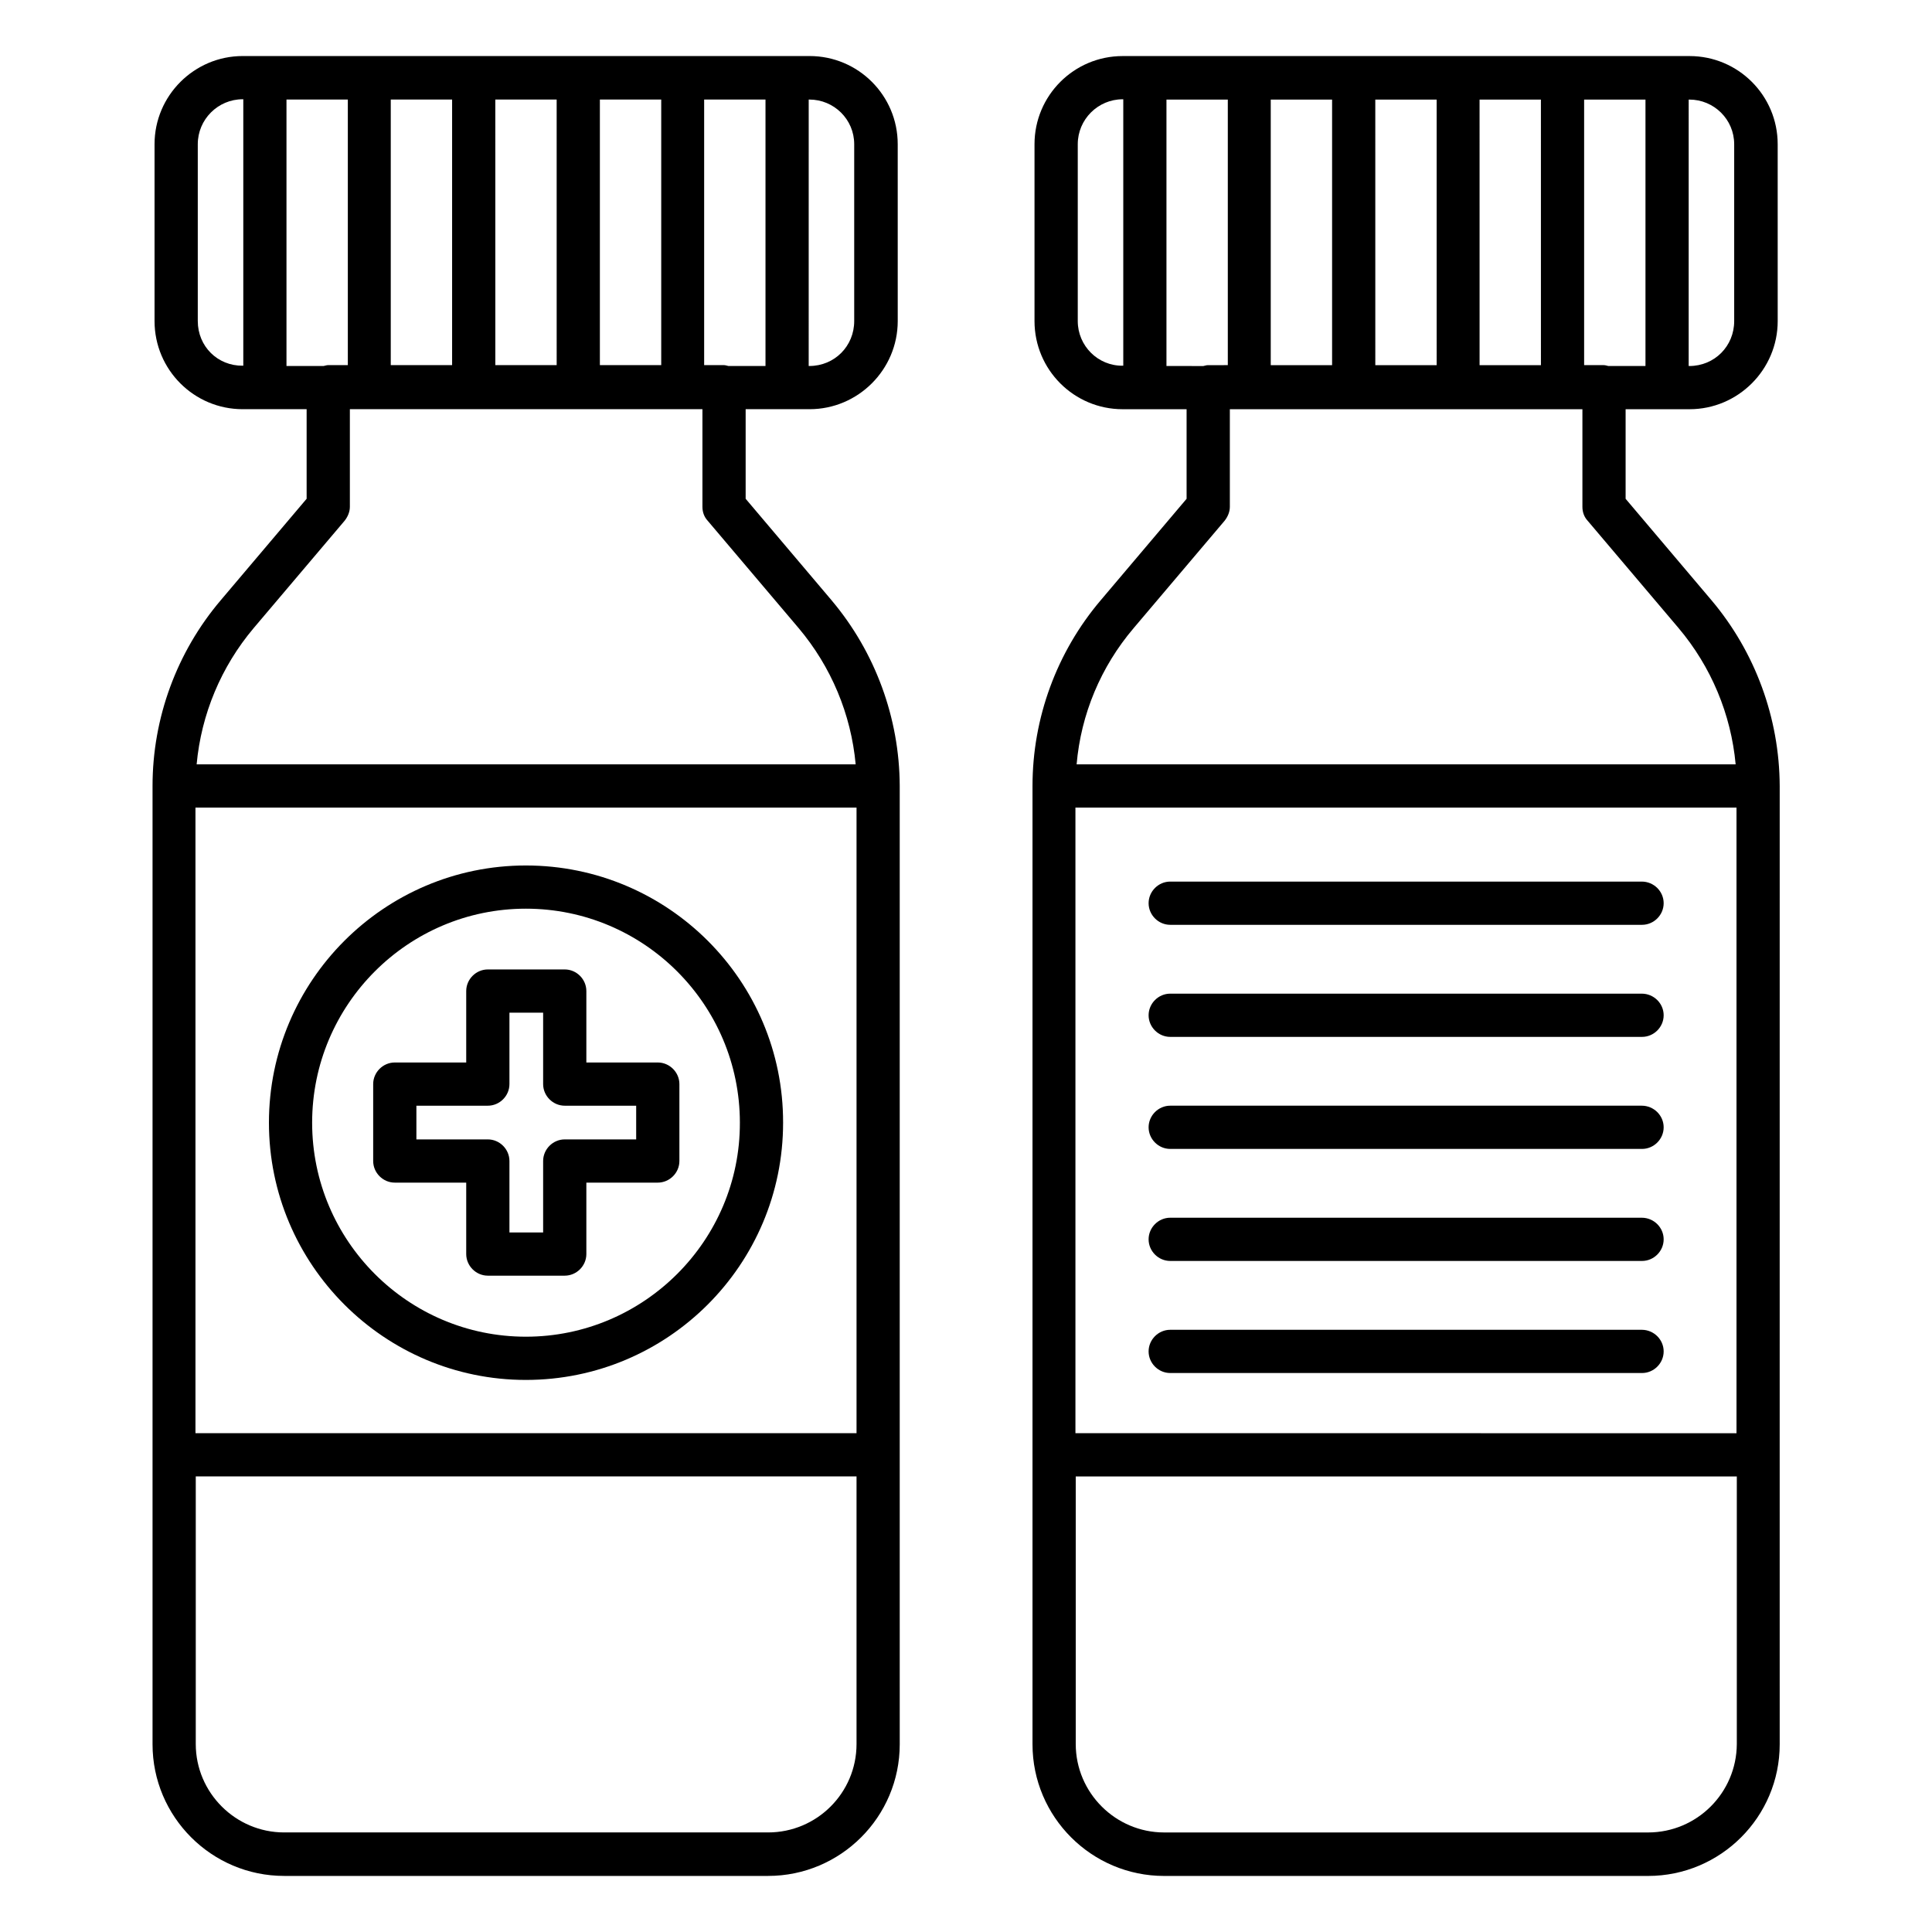
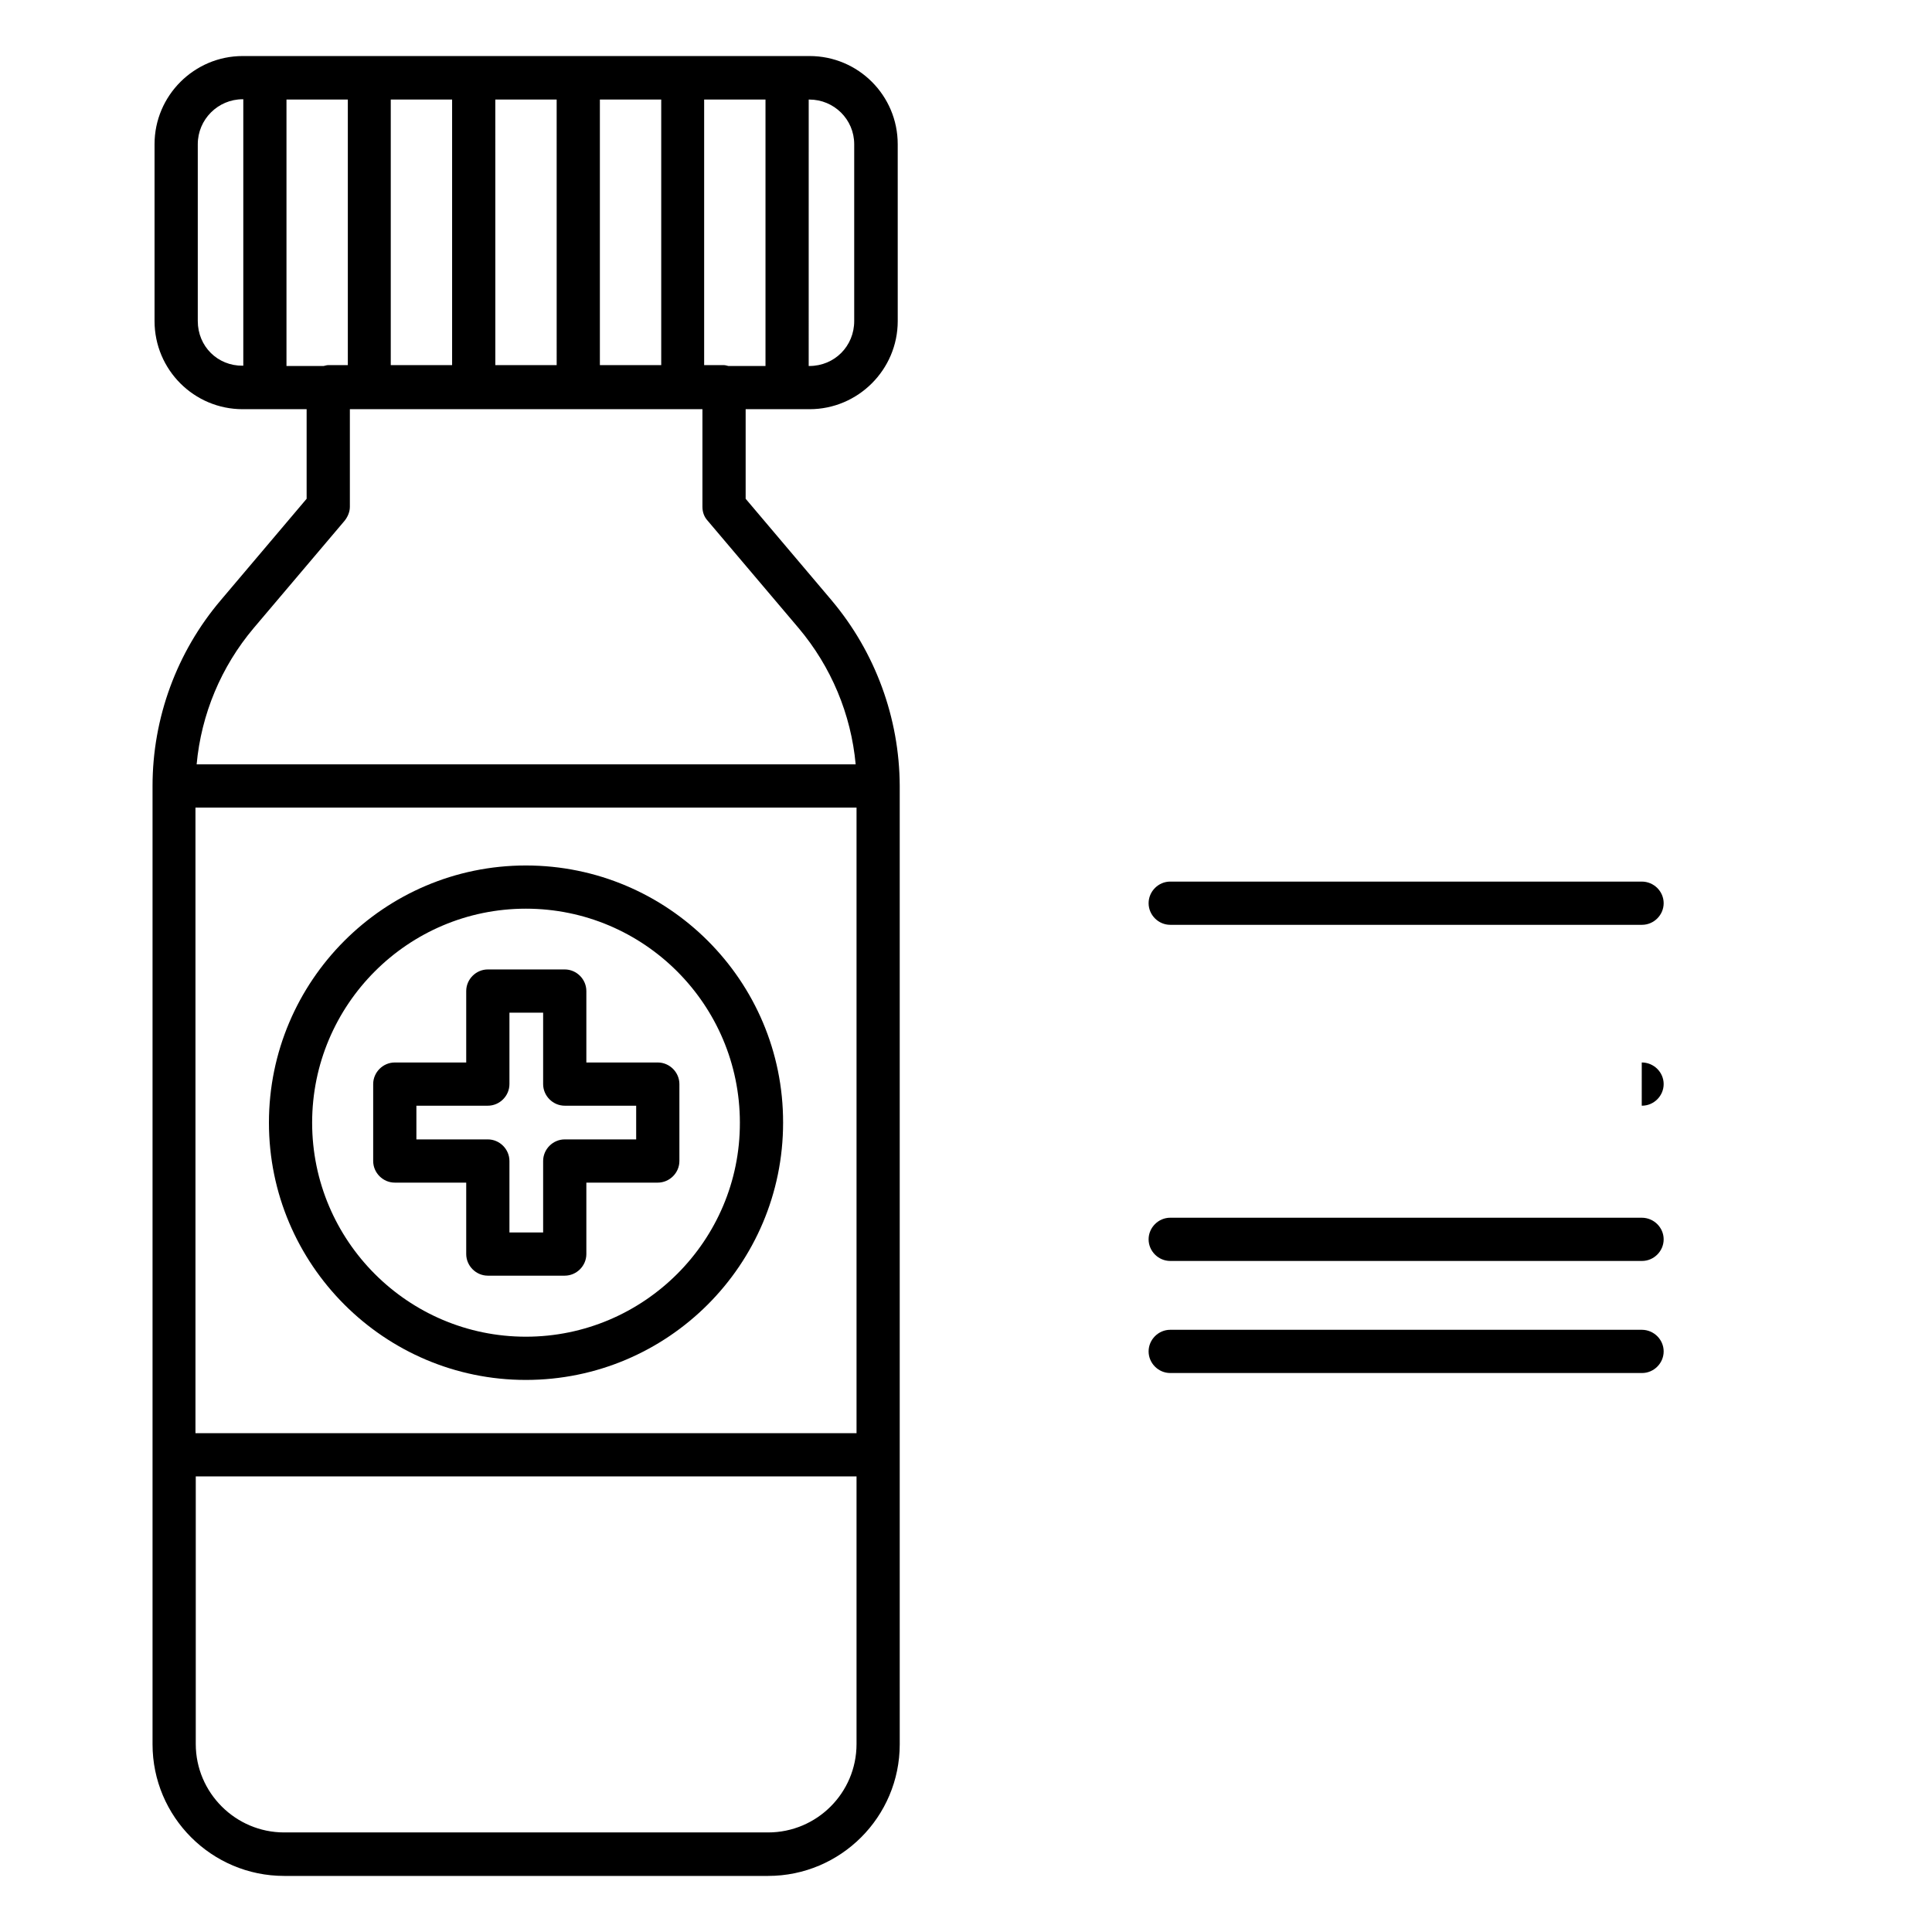
<svg xmlns="http://www.w3.org/2000/svg" fill="#000000" width="800px" height="800px" version="1.1" viewBox="144 144 512 512">
  <g>
    <path d="m364.35 303.05-22.746-26.871v-23.738h16.945c12.824 0 23.359-10.457 23.359-23.359l-0.004-46.871c0-12.902-10.457-23.359-23.359-23.359h-150.23c-12.824 0-23.359 10.457-23.359 23.359v46.871c0 12.902 10.457 23.359 23.359 23.359h16.945v23.738l-22.746 26.871c-11.68 13.742-18.09 31.223-18.09 49.234v0.078 253.89c0 19.238 15.648 34.887 34.887 34.887h128.24c19.238 0 34.887-15.648 34.887-34.887l-0.004-76.719v-177.25-0.078c-0.078-17.938-6.488-35.418-18.09-49.156zm-168.55 54.961h175.19v165.8l-175.19-0.004zm24.121-117.02v-70.609h16.258v70.379h-5.191c-0.457 0-0.762 0.152-1.223 0.23zm117.1 0c-0.383-0.078-0.762-0.23-1.223-0.23h-5.191v-70.379h16.258v70.609zm-17.789-0.227h-16.258v-70.383h16.258zm-27.707 0h-16.258l-0.004-70.383h16.258zm-27.711 0h-16.258v-70.383h16.258zm106.56-58.551v46.871c0 6.641-5.191 11.91-11.91 11.91h-0.152l0.004-70.613h0.152c6.566 0 11.906 5.269 11.906 11.832zm-173.96 46.871v-46.871c0-6.566 5.344-11.91 11.91-11.91h0.152v70.609l-0.156 0.004c-6.641 0.074-11.906-5.117-11.906-11.832zm14.809 81.371 24.121-28.473c0.84-1.07 1.375-2.367 1.375-3.664v-25.879h93.434v25.879c0 1.375 0.457 2.672 1.375 3.664l24.121 28.473c8.625 10.23 13.895 22.824 15.113 36.105h-174.65c1.219-13.281 6.488-25.875 15.113-36.105zm136.33 319.16h-128.24c-12.902 0-23.434-10.535-23.434-23.434v-70.914h175.11v70.914c0 12.977-10.535 23.434-23.438 23.434z" />
    <path d="m318.32 425.57h-18.93v-18.93c0-3.129-2.594-5.727-5.727-5.727h-20.383c-3.129 0-5.727 2.594-5.727 5.727v18.93h-18.93c-3.129 0-5.727 2.594-5.727 5.727v20.383c0 3.129 2.594 5.727 5.727 5.727h18.93v18.93c0 3.129 2.594 5.727 5.727 5.727h20.383c3.129 0 5.727-2.594 5.727-5.727v-18.93h18.93c3.129 0 5.727-2.594 5.727-5.727v-20.383c0-3.129-2.598-5.727-5.727-5.727zm-5.727 20.383h-18.93c-3.129 0-5.727 2.594-5.727 5.727v18.93h-8.93v-18.93c0-3.129-2.594-5.727-5.727-5.727h-18.93v-8.93h18.93c3.129 0 5.727-2.594 5.727-5.727v-18.93h8.93v18.93c0 3.129 2.594 5.727 5.727 5.727h18.93z" />
    <path d="m283.36 373.36c-37.559 0-68.09 30.609-68.09 68.168s30.535 68.168 68.09 68.168c37.633 0 68.168-30.535 68.168-68.168 0.074-37.637-30.535-68.168-68.168-68.168zm0 124.88c-31.223 0-56.641-25.418-56.641-56.715s25.418-56.715 56.641-56.715c31.297 0 56.715 25.418 56.715 56.715 0.078 31.219-25.418 56.715-56.715 56.715z" />
-     <path d="m615.64 352.29c-0.078-18.016-6.488-35.496-18.09-49.234l-22.746-26.871v-23.738h16.945c12.824 0 23.359-10.457 23.359-23.359l-0.004-46.871c0-12.902-10.457-23.359-23.359-23.359h-150.23c-12.902 0-23.359 10.457-23.359 23.359v46.871c0 12.902 10.457 23.359 23.359 23.359h16.945v23.738l-22.746 26.871c-11.68 13.742-18.09 31.223-18.09 49.234v0.078 253.89c0 19.238 15.648 34.887 34.887 34.887h128.24c19.238 0 34.887-15.648 34.887-34.887l-0.004-76.719zm-186.64 5.727h175.19v165.8l-175.19-0.004zm24.125-117.02v-70.609h16.258v70.379l-5.266 0.004c-0.457 0-0.762 0.152-1.223 0.23zm117.1 0c-0.383-0.078-0.762-0.23-1.223-0.23h-5.191v-70.379h16.258v70.609zm-17.863-0.227h-16.258l-0.004-70.383h16.258zm-27.633 0h-16.258l-0.004-70.383h16.258zm-27.711 0h-16.258v-70.383h16.258zm106.56-58.551v46.871c0 6.641-5.191 11.91-11.91 11.91h-0.152l0.004-70.613h0.152c6.562 0 11.906 5.269 11.906 11.832zm-173.96 46.871v-46.871c0-6.566 5.344-11.91 11.91-11.91h0.152v70.609h-0.152c-6.566 0.078-11.91-5.266-11.91-11.828zm14.809 81.371 24.121-28.473c0.84-1.07 1.375-2.367 1.375-3.664v-25.879h93.434v25.879c0 1.375 0.457 2.672 1.375 3.664l24.121 28.473c8.625 10.23 13.895 22.824 15.113 36.105h-174.65c1.145-13.281 6.41-25.875 15.113-36.105zm136.33 319.16h-128.24c-12.902 0-23.434-10.535-23.434-23.434v-70.914h175.19v70.914c-0.074 12.977-10.609 23.434-23.512 23.434z" />
    <path d="m579.08 377.63h-124.96c-3.129 0-5.727 2.594-5.727 5.727 0 3.129 2.594 5.727 5.727 5.727h125.04c3.129 0 5.727-2.594 5.727-5.727s-2.598-5.727-5.805-5.727z" />
-     <path d="m579.08 407.33h-124.96c-3.129 0-5.727 2.594-5.727 5.727 0 3.129 2.594 5.727 5.727 5.727h125.04c3.129 0 5.727-2.594 5.727-5.727 0-3.133-2.598-5.727-5.805-5.727z" />
-     <path d="m579.08 437.02h-124.96c-3.129 0-5.727 2.594-5.727 5.727 0 3.129 2.594 5.727 5.727 5.727h125.04c3.129 0 5.727-2.594 5.727-5.727 0-3.129-2.598-5.727-5.805-5.727z" />
+     <path d="m579.08 437.02h-124.96h125.04c3.129 0 5.727-2.594 5.727-5.727 0-3.129-2.598-5.727-5.805-5.727z" />
    <path d="m579.08 466.71h-124.96c-3.129 0-5.727 2.594-5.727 5.727 0 3.129 2.594 5.727 5.727 5.727h125.04c3.129 0 5.727-2.594 5.727-5.727 0-3.133-2.598-5.727-5.805-5.727z" />
    <path d="m579.08 496.41h-124.96c-3.129 0-5.727 2.594-5.727 5.727 0 3.129 2.594 5.727 5.727 5.727h125.04c3.129 0 5.727-2.594 5.727-5.727 0-3.133-2.598-5.727-5.805-5.727z" />
  </g>
</svg>